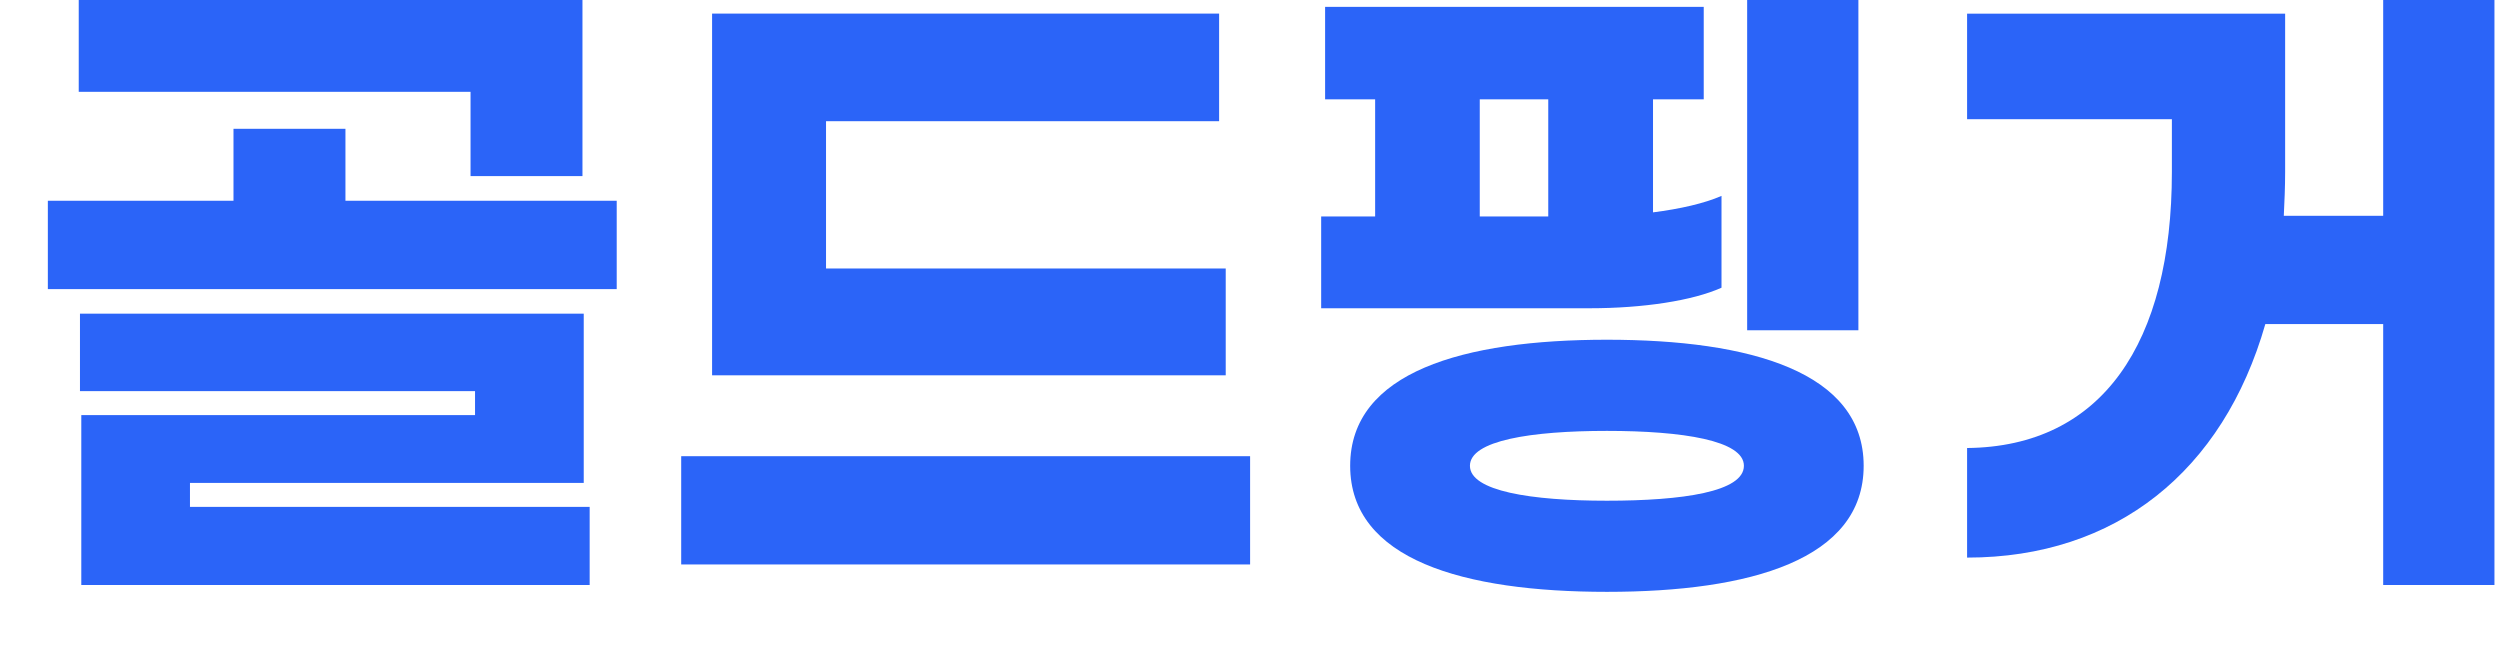
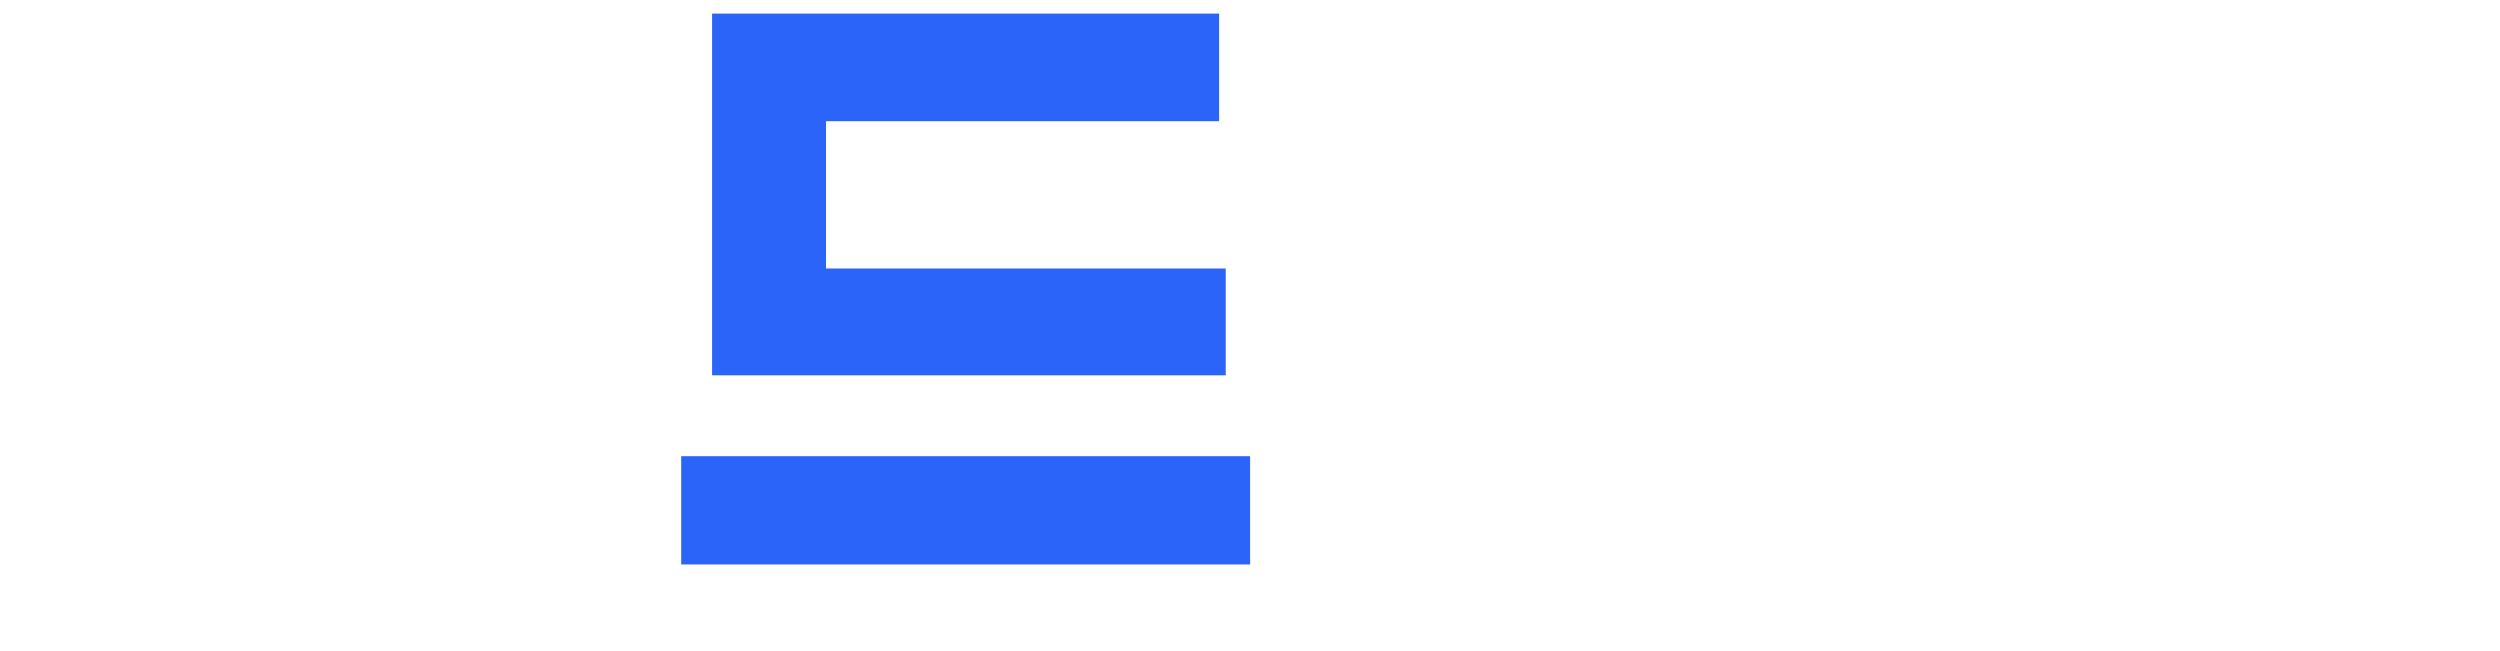
<svg xmlns="http://www.w3.org/2000/svg" width="73" height="19" viewBox="0 0 73 19" fill="none">
-   <path d="M18.008 5.862V8.442H1.397V5.862H6.818V3.761H10.087V5.862H18.008ZM13.74 2.681H2.299V0H17.008V5.142H13.74V2.681ZM5.547 14.801H17.218V17.082H2.374V12.121H13.871V11.421H2.335V9.159H17.045V14.101H5.547V14.801Z" fill="#2B64F8" />
  <path d="M36.503 16.482H19.891V13.321H36.503V16.482ZM35.598 3.539H24.12V7.84H35.791V10.959H20.793V0.397H35.598V3.536V3.539Z" fill="#2B64F8" />
-   <path d="M46.422 9.001H38.578V6.32H40.154V2.9H38.693V0.2H49.749V2.9H48.268V6.201C49.056 6.101 49.768 5.939 50.268 5.72V8.401C49.422 8.781 47.98 9.001 46.422 9.001ZM54.419 13.601C54.419 16.34 51.112 17.282 46.922 17.282C42.732 17.282 39.425 16.343 39.425 13.601C39.425 10.859 42.732 9.92 46.922 9.92C51.112 9.92 54.419 10.859 54.419 13.601ZM50.922 13.601C50.922 12.862 49.134 12.582 46.922 12.582C44.709 12.582 42.922 12.862 42.922 13.601C42.922 14.34 44.709 14.621 46.922 14.621C49.134 14.621 50.922 14.36 50.922 13.601ZM43.209 6.32H45.209V2.9H43.209V6.32ZM54.265 9.643H51.017V0H54.265V9.643Z" fill="#2B64F8" />
-   <path d="M72.838 0V17.082H69.589V9.462H66.148C64.916 13.762 61.785 16.282 57.439 16.282V13.082C61.38 13.043 63.419 10.02 63.419 5.02V3.481H57.439V0.4H66.726V5.02C66.726 5.459 66.707 5.881 66.687 6.301H69.589V0H72.838Z" fill="#2B64F8" />
</svg>